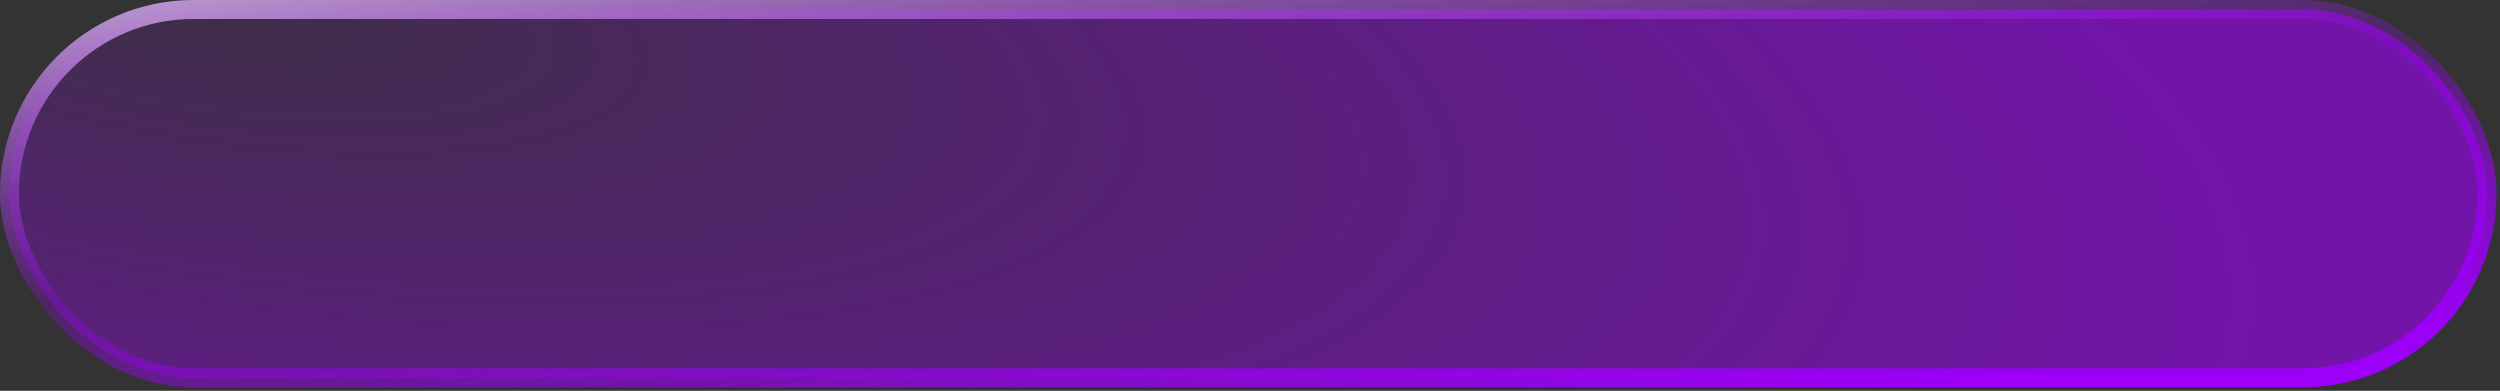
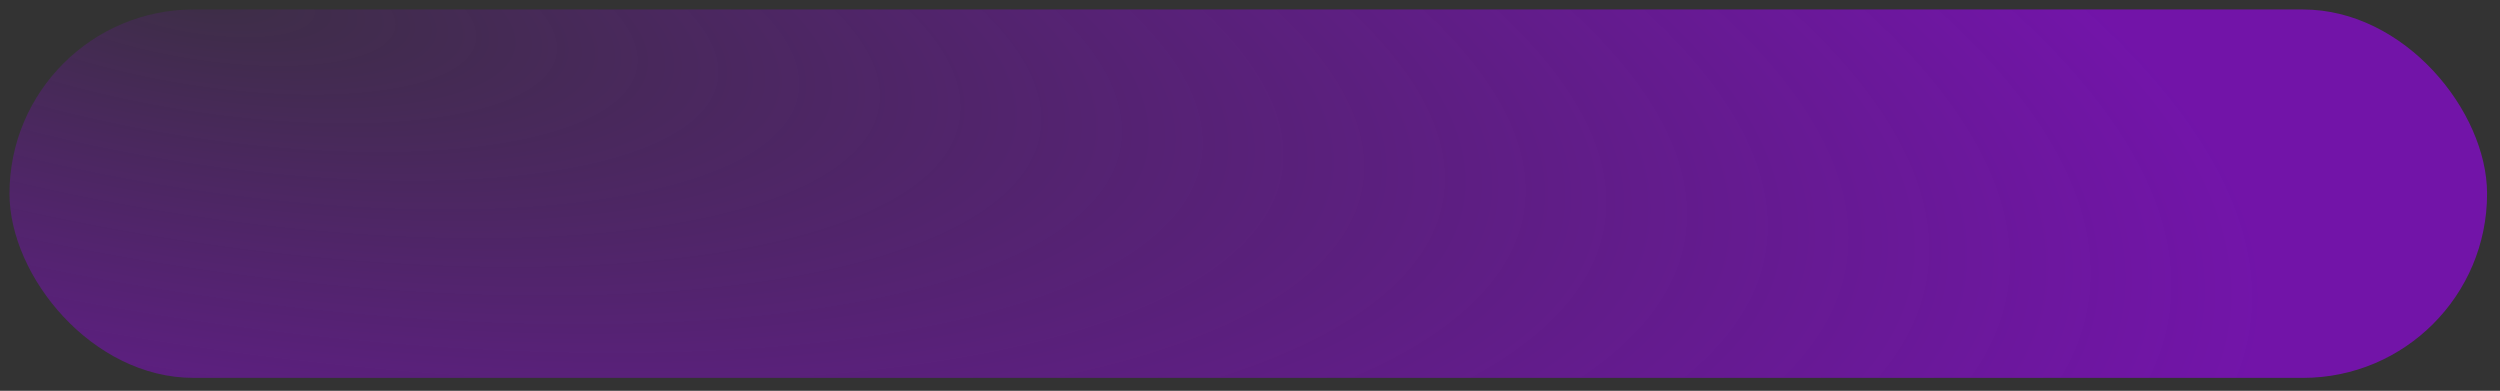
<svg xmlns="http://www.w3.org/2000/svg" width="435" height="68" viewBox="0 0 435 68" fill="none">
  <rect x="0" y="0" width="435" height="68" fill="#333333" stroke="none" />
  <rect x="1.65" y="1.65" width="431.1" height="64.1" rx="32.05" fill="url(#paint0_radial_2008_22)" />
-   <rect x="1.65" y="1.65" width="431.1" height="64.1" rx="32.05" stroke="url(#paint1_linear_2008_22)" stroke-width="3.3" />
  <defs>
    <radialGradient id="paint0_radial_2008_22" cx="0" cy="0" r="1" gradientUnits="userSpaceOnUse" gradientTransform="translate(36.538 3.97068e-06) rotate(9.146) scale(358.78 114.64)">
      <stop offset="0.002" stop-color="#9C00F7" stop-opacity="0.1" />
      <stop offset="1" stop-color="#9C00F7" stop-opacity="0.6" />
    </radialGradient>
    <linearGradient id="paint1_linear_2008_22" x1="14.209" y1="-20.738" x2="28.082" y2="101.715" gradientUnits="userSpaceOnUse">
      <stop stop-color="white" />
      <stop offset="0.589" stop-color="#9C00F7" stop-opacity="0.25" />
      <stop offset="1" stop-color="#9C00F7" />
    </linearGradient>
  </defs>
</svg>